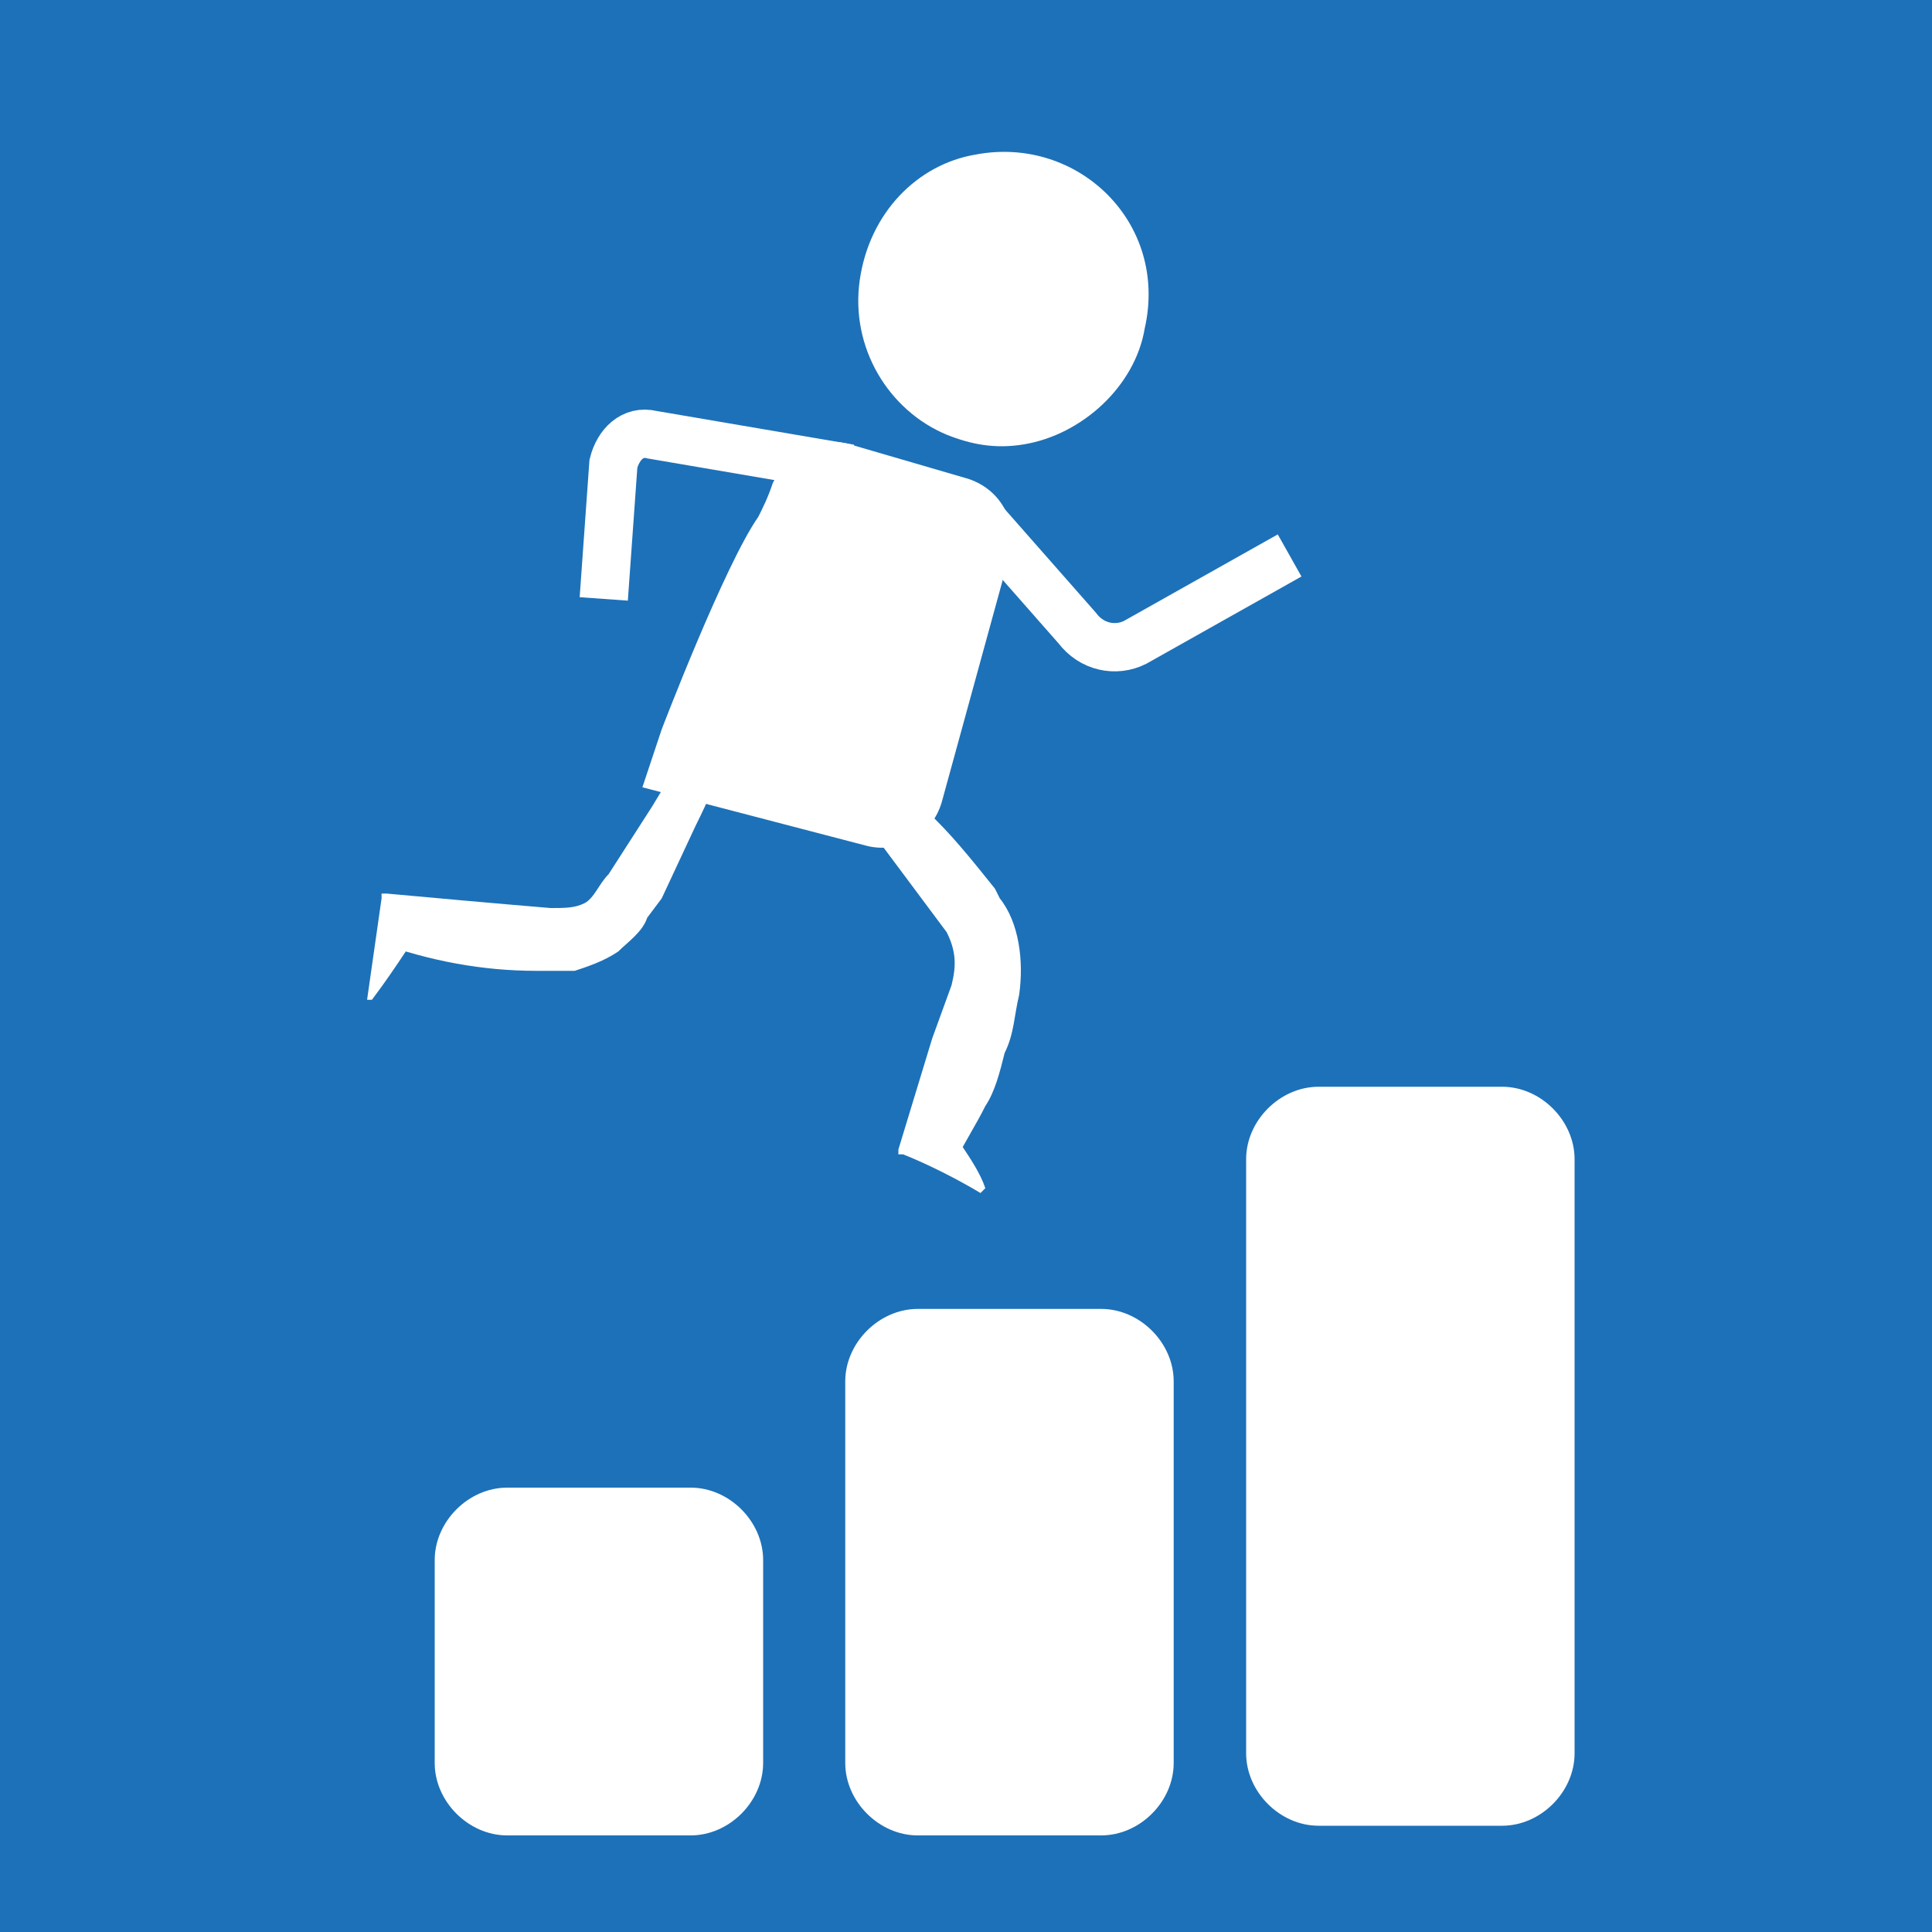
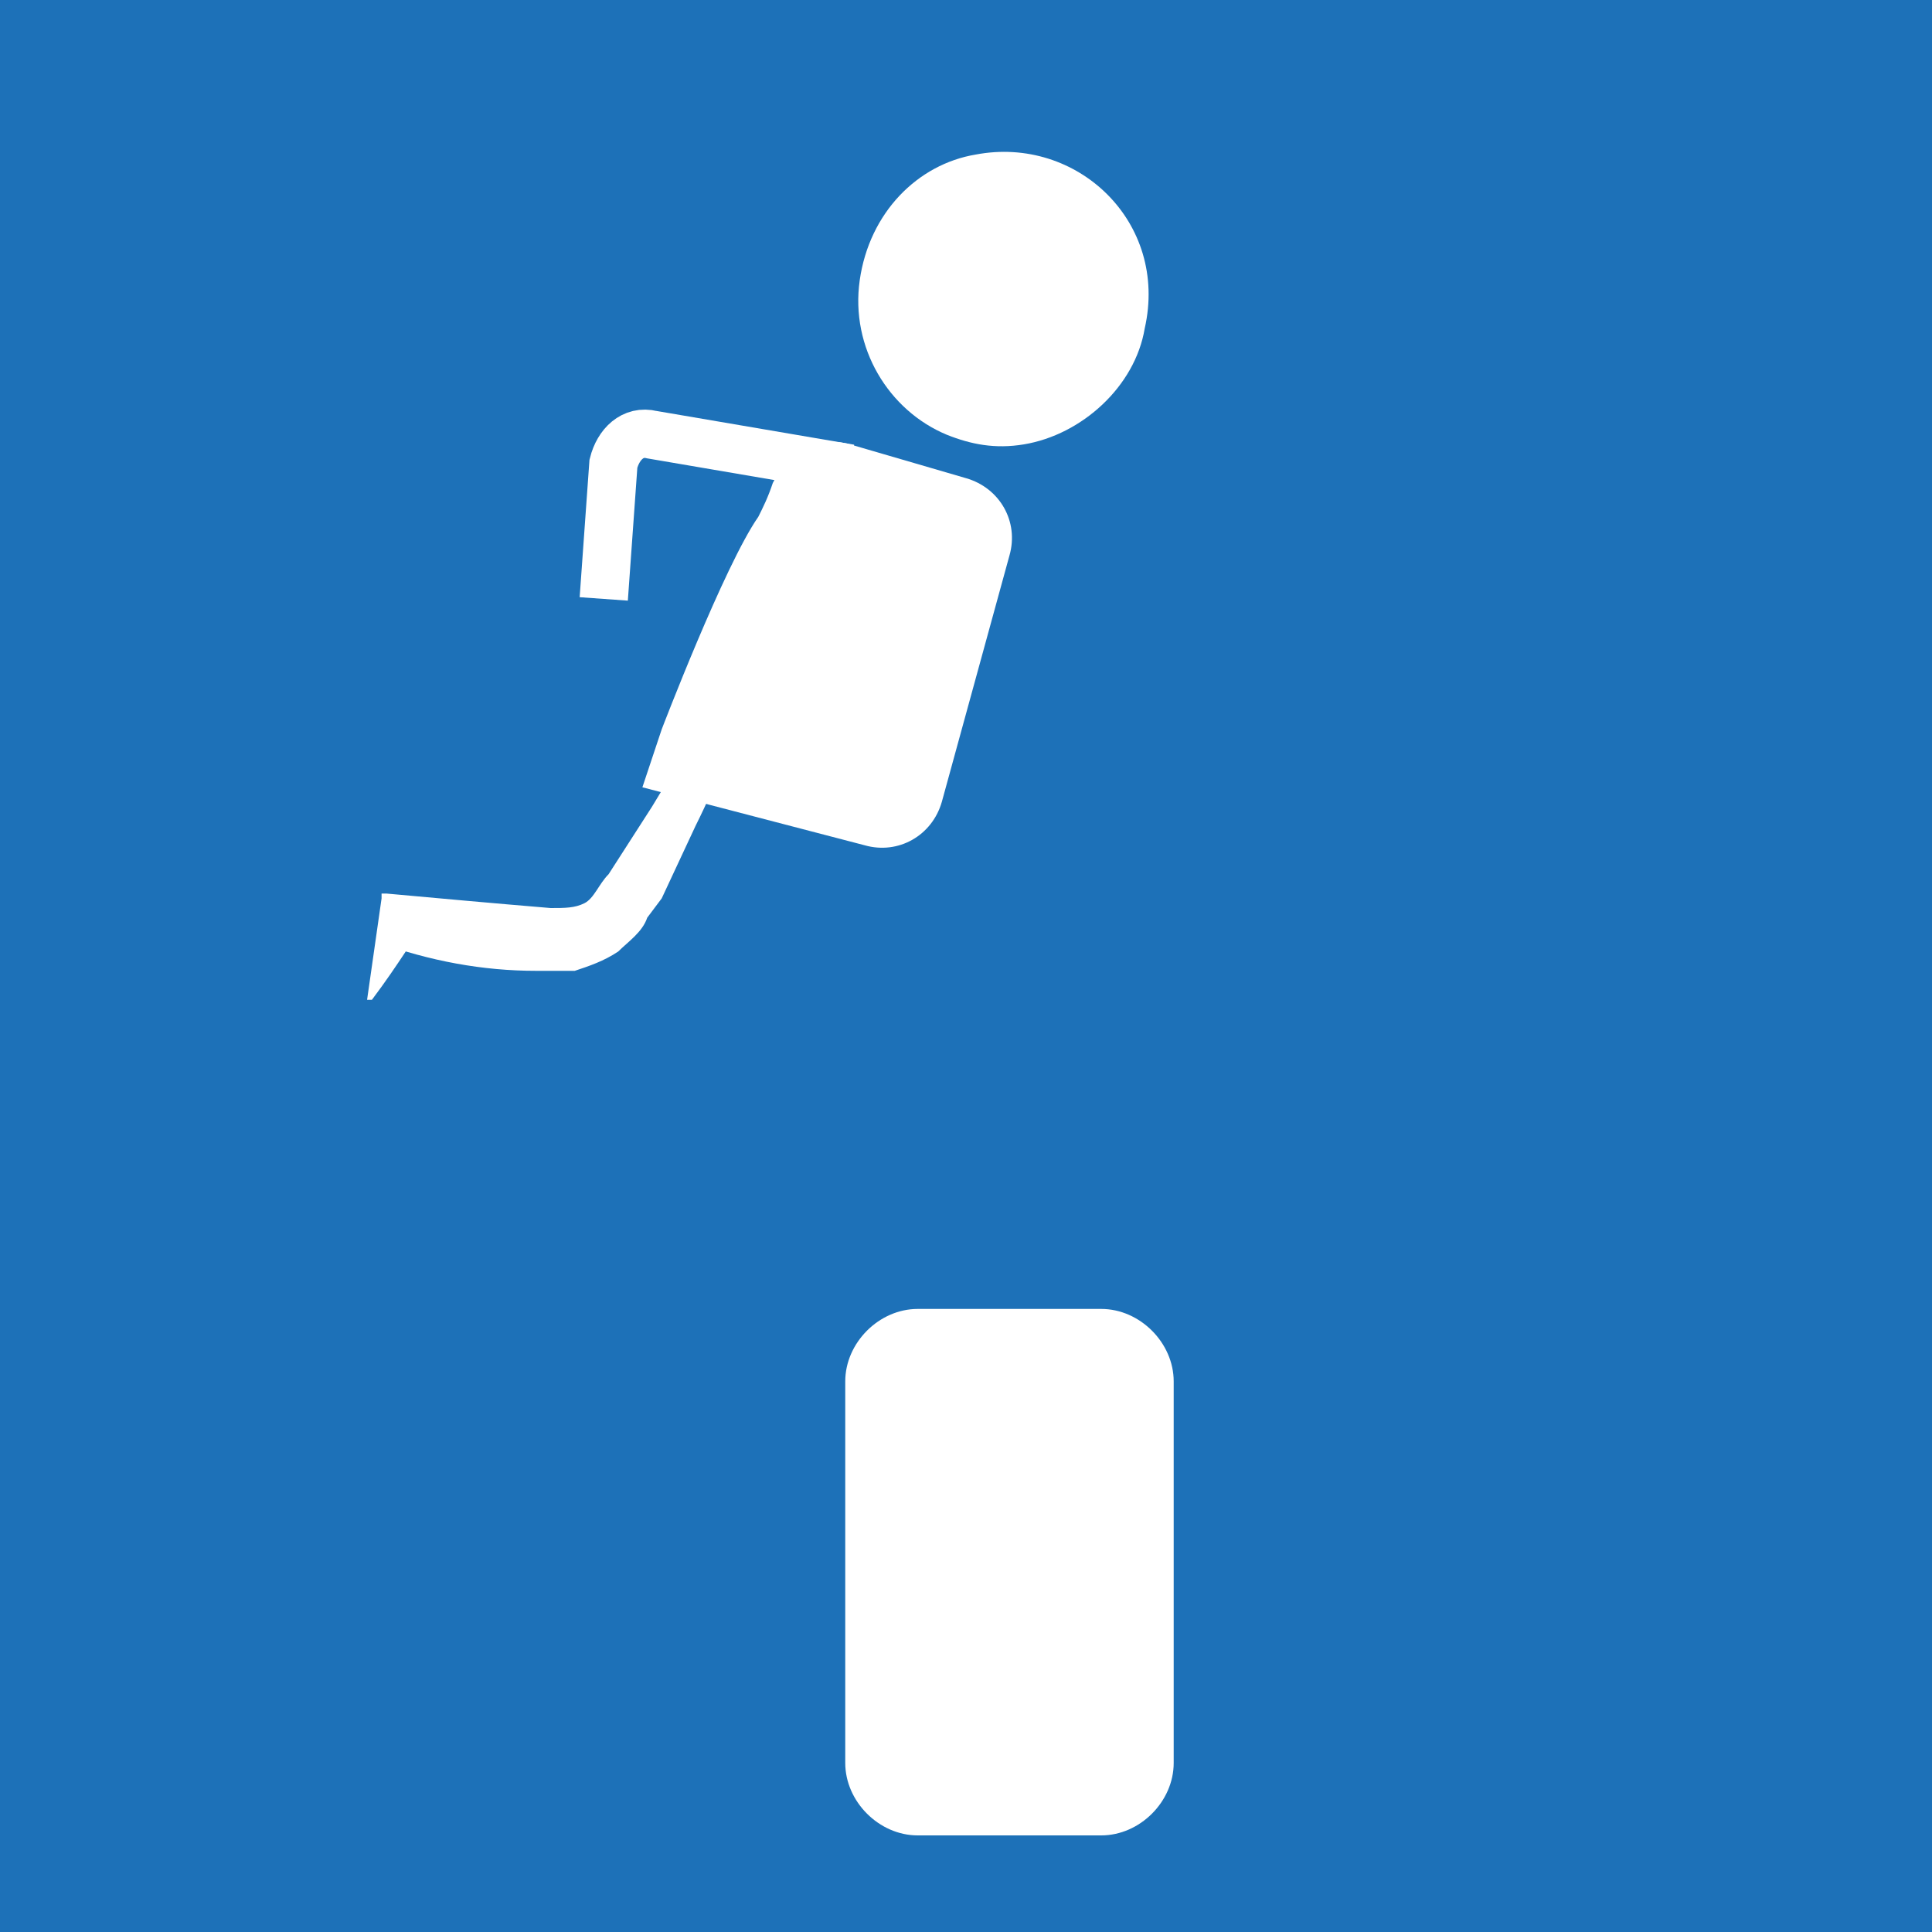
<svg xmlns="http://www.w3.org/2000/svg" version="1.1" id="Ebene_1" x="0px" y="0px" viewBox="0 0 40 40" style="enable-background:new 0 0 40 40;" xml:space="preserve">
  <style type="text/css">
	.st0{fill:#1D71B8;}
	.st1{fill:#0B72B5;stroke:#FFFFFF;stroke-width:0.362;stroke-miterlimit:10;}
	.st2{fill:#FFFFFF;}
	.st3{fill:none;stroke:#FFFFFF;stroke-miterlimit:10;}
</style>
  <rect class="st0" width="40.3" height="40.3" />
-   <path class="st1" d="M15.1,20.9" />
-   <path class="st2" d="M14.3,38h-3.8c-0.8,0-1.5-0.7-1.5-1.5v-4.2c0-0.8,0.7-1.5,1.5-1.5h3.8c0.8,0,1.5,0.7,1.5,1.5v4.2  C15.8,37.3,15.1,38,14.3,38z" />
  <path class="st2" d="M22.8,38H19c-0.8,0-1.5-0.7-1.5-1.5v-7.9c0-0.8,0.7-1.5,1.5-1.5h3.8c0.8,0,1.5,0.7,1.5,1.5v7.9  C24.3,37.3,23.6,38,22.8,38z" />
-   <path class="st2" d="M31.1,37.8h-3.8c-0.8,0-1.5-0.7-1.5-1.5V24c0-0.8,0.7-1.5,1.5-1.5h3.8c0.8,0,1.5,0.7,1.5,1.5v12.3  C32.6,37.1,31.9,37.8,31.1,37.8z" />
  <path class="st2" d="M23.7,6.8c-0.2,1.2-1.3,2.2-2.5,2.4c-0.6,0.1-1.1,0-1.6-0.2c-1.2-0.5-2-1.8-1.8-3.2C18,4.4,19,3.4,20.2,3.2  C22.3,2.8,24.2,4.6,23.7,6.8z" />
  <path class="st2" d="M17.6,9.2C16.9,9,16.3,9.4,16,10c-0.1,0.3-0.2,0.5-0.3,0.7c-0.7,1-2,4.4-2,4.4l-0.4,1.2l4.6,1.2  c0.7,0.2,1.4-0.2,1.6-0.9l1.4-5.1c0.2-0.7-0.2-1.4-0.9-1.6L17.6,9.2z" />
  <path class="st3" d="M17.6,9.7L13.5,9c-0.4-0.1-0.7,0.2-0.8,0.6l-0.2,2.8" />
-   <path class="st3" d="M20.1,10.5l2.2,2.5c0.3,0.4,0.8,0.5,1.2,0.3l3.2-1.8" />
  <g>
    <path class="st2" d="M17,10.8c-0.4,1.1-0.8,2.1-1.2,3.2c-0.5,1-0.9,2.1-1.4,3.1l-0.7,1.5L13.4,19c-0.1,0.3-0.4,0.5-0.6,0.7   c-0.3,0.2-0.6,0.3-0.9,0.4c-0.2,0-0.3,0-0.5,0l-0.3,0c-1.1,0-2.2-0.2-3.3-0.6l1.1-0.8c-0.1,0.3-0.3,0.7-0.5,1   c-0.2,0.3-0.4,0.6-0.7,1l-0.1,0l0.3-2.1l0-0.1l0.1,0c1.1,0.1,2.2,0.2,3.4,0.3c0.3,0,0.5,0,0.7-0.1c0.2-0.1,0.3-0.4,0.5-0.6l0.9-1.4   l3.5-5.8L17,10.8z" />
  </g>
  <g>
-     <path class="st2" d="M15.4,13.1c1,0.8,1.8,1.7,2.7,2.6l1.3,1.3c0.4,0.4,0.8,0.9,1.2,1.4l0.1,0.2c0.4,0.5,0.5,1.3,0.4,2   C21,21,21,21.4,20.8,21.8c-0.1,0.4-0.2,0.8-0.4,1.1c-0.2,0.4-0.4,0.7-0.6,1.1l-0.5-1.1c0.2,0.2,0.4,0.5,0.6,0.8   c0.2,0.3,0.4,0.6,0.5,0.9l-0.1,0.1c-0.5-0.3-1.1-0.6-1.6-0.8l-0.1,0l0-0.1l0.7-2.3l0.4-1.1c0.1-0.4,0.1-0.7-0.1-1.1l0,0l-4.4-5.9   L15.4,13.1z" />
-   </g>
+     </g>
</svg>